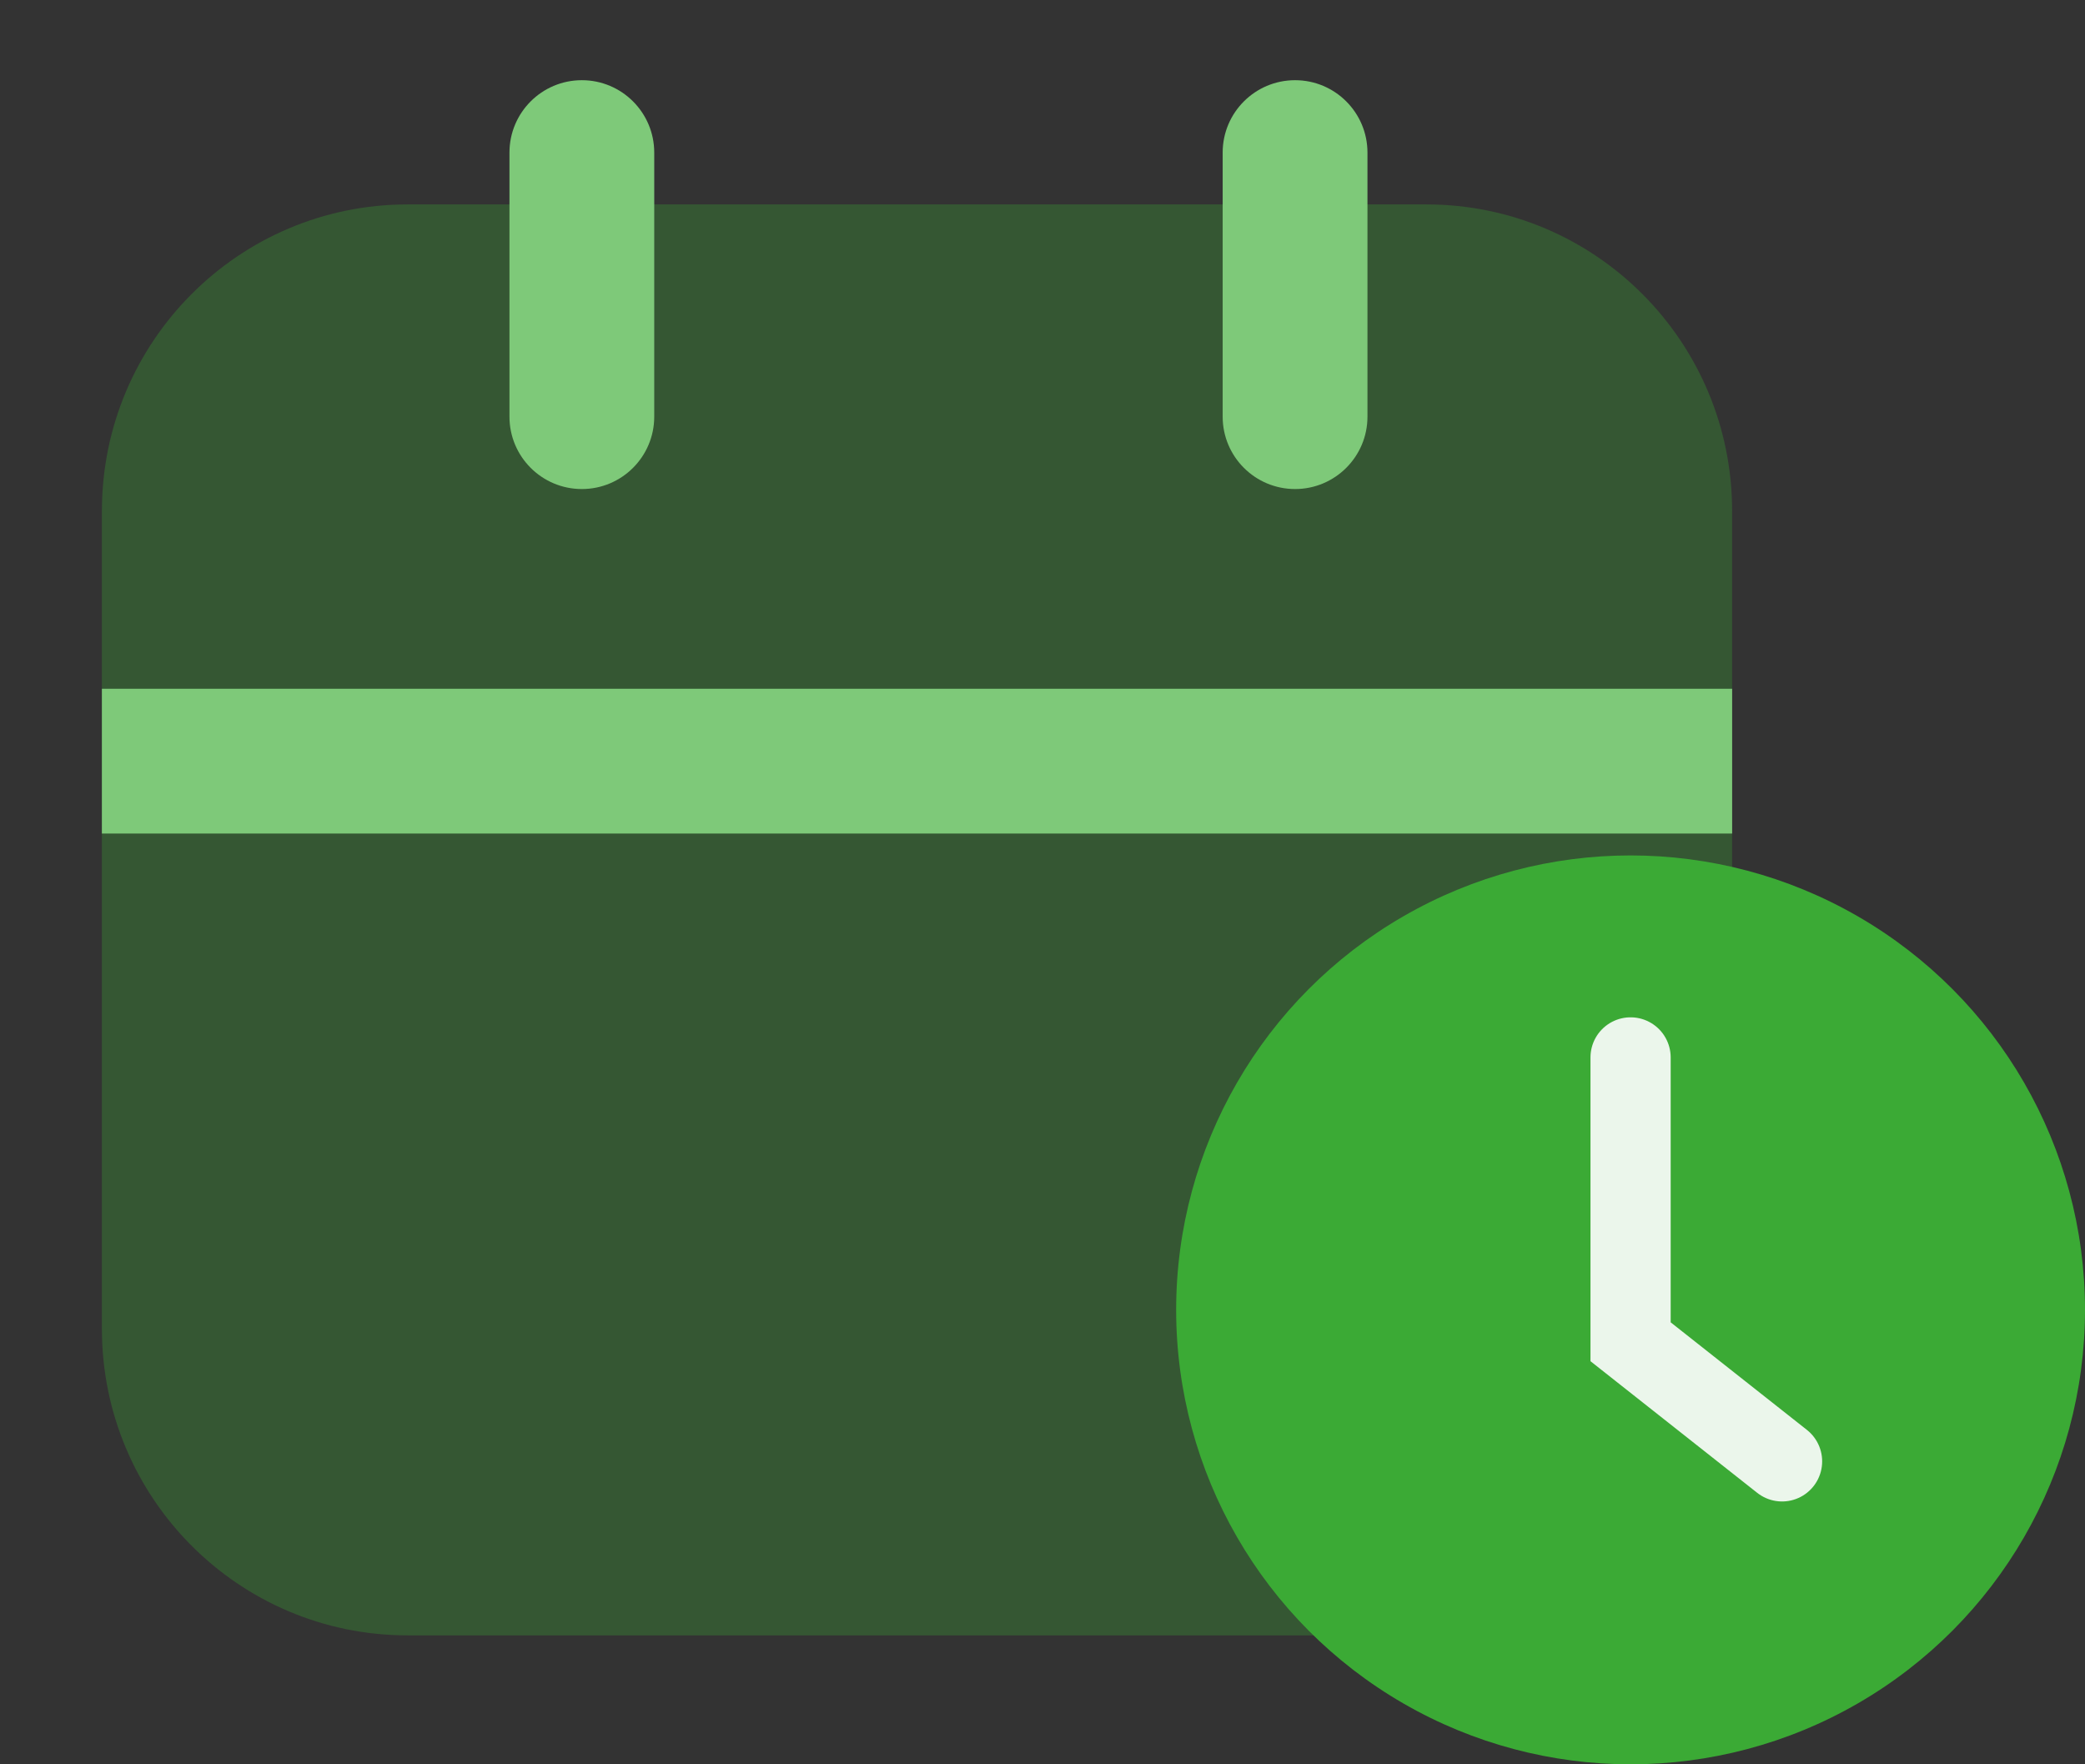
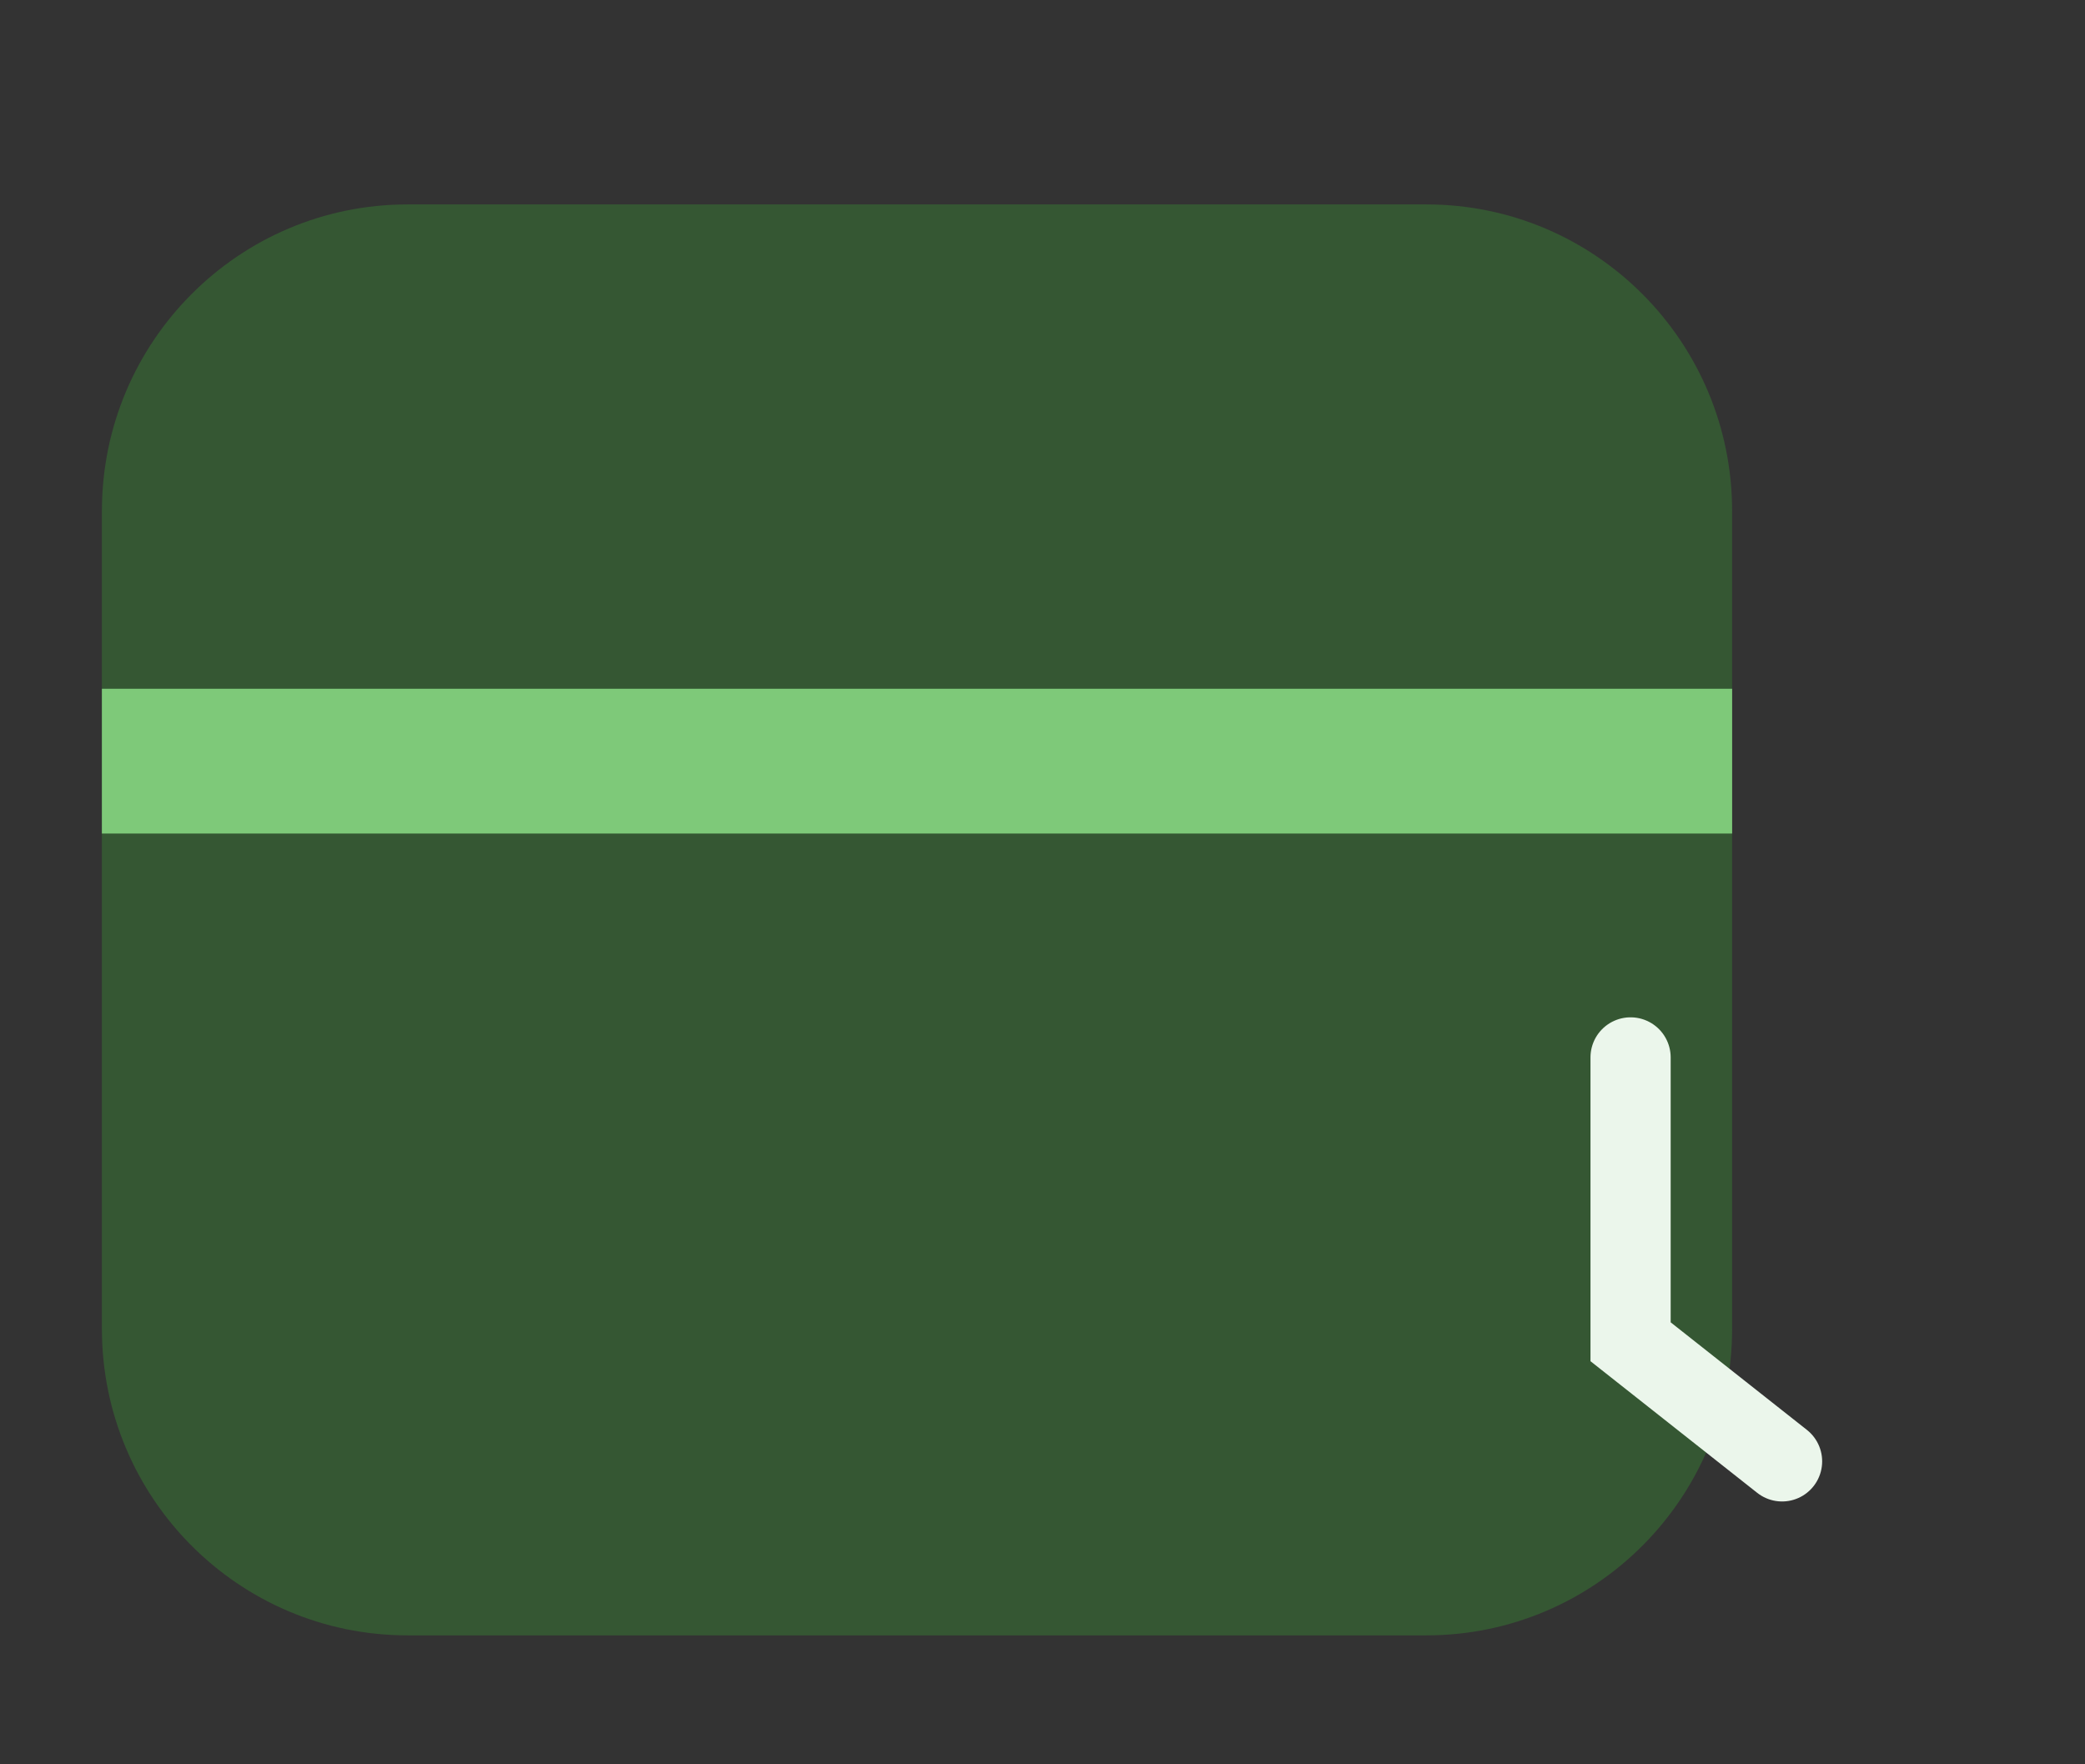
<svg xmlns="http://www.w3.org/2000/svg" width="78" height="66" viewBox="0 0 78 66" fill="none">
  <rect x="0" y="0" width="78" height="66" fill="#333333" stroke="none" />
  <path opacity="0.3" d="M15.247 7.647H53.364C59.679 7.647 64.799 12.783 64.799 19.118V49.706C64.799 56.041 59.679 61.176 53.364 61.176H15.247C8.931 61.176 3.812 56.041 3.812 49.706V19.118C3.812 12.783 8.931 7.647 15.247 7.647Z" fill="#3BAA35" />
-   <path d="M19.059 5.708C19.059 4.213 20.271 3 21.767 3C23.263 3 24.475 4.213 24.475 5.708V15.586C24.475 17.082 23.263 18.294 21.767 18.294C20.271 18.294 19.059 17.082 19.059 15.586V5.708Z" fill="#7EC979" />
-   <path d="M45.74 5.708C45.74 4.213 46.953 3 48.449 3C49.944 3 51.157 4.213 51.157 5.708V15.586C51.157 17.082 49.944 18.294 48.449 18.294C46.953 18.294 45.74 17.082 45.74 15.586V5.708Z" fill="#7EC979" />
  <path d="M3.812 25.765H64.799V31.181H3.812V25.765Z" fill="#7EC979" />
-   <circle cx="61" cy="49" r="17" fill="#3BAA35" />
  <path d="M61 39.556V50.193L66.667 54.667" stroke="#EBF6EB" stroke-width="3" stroke-miterlimit="10" stroke-linecap="round" />
</svg>